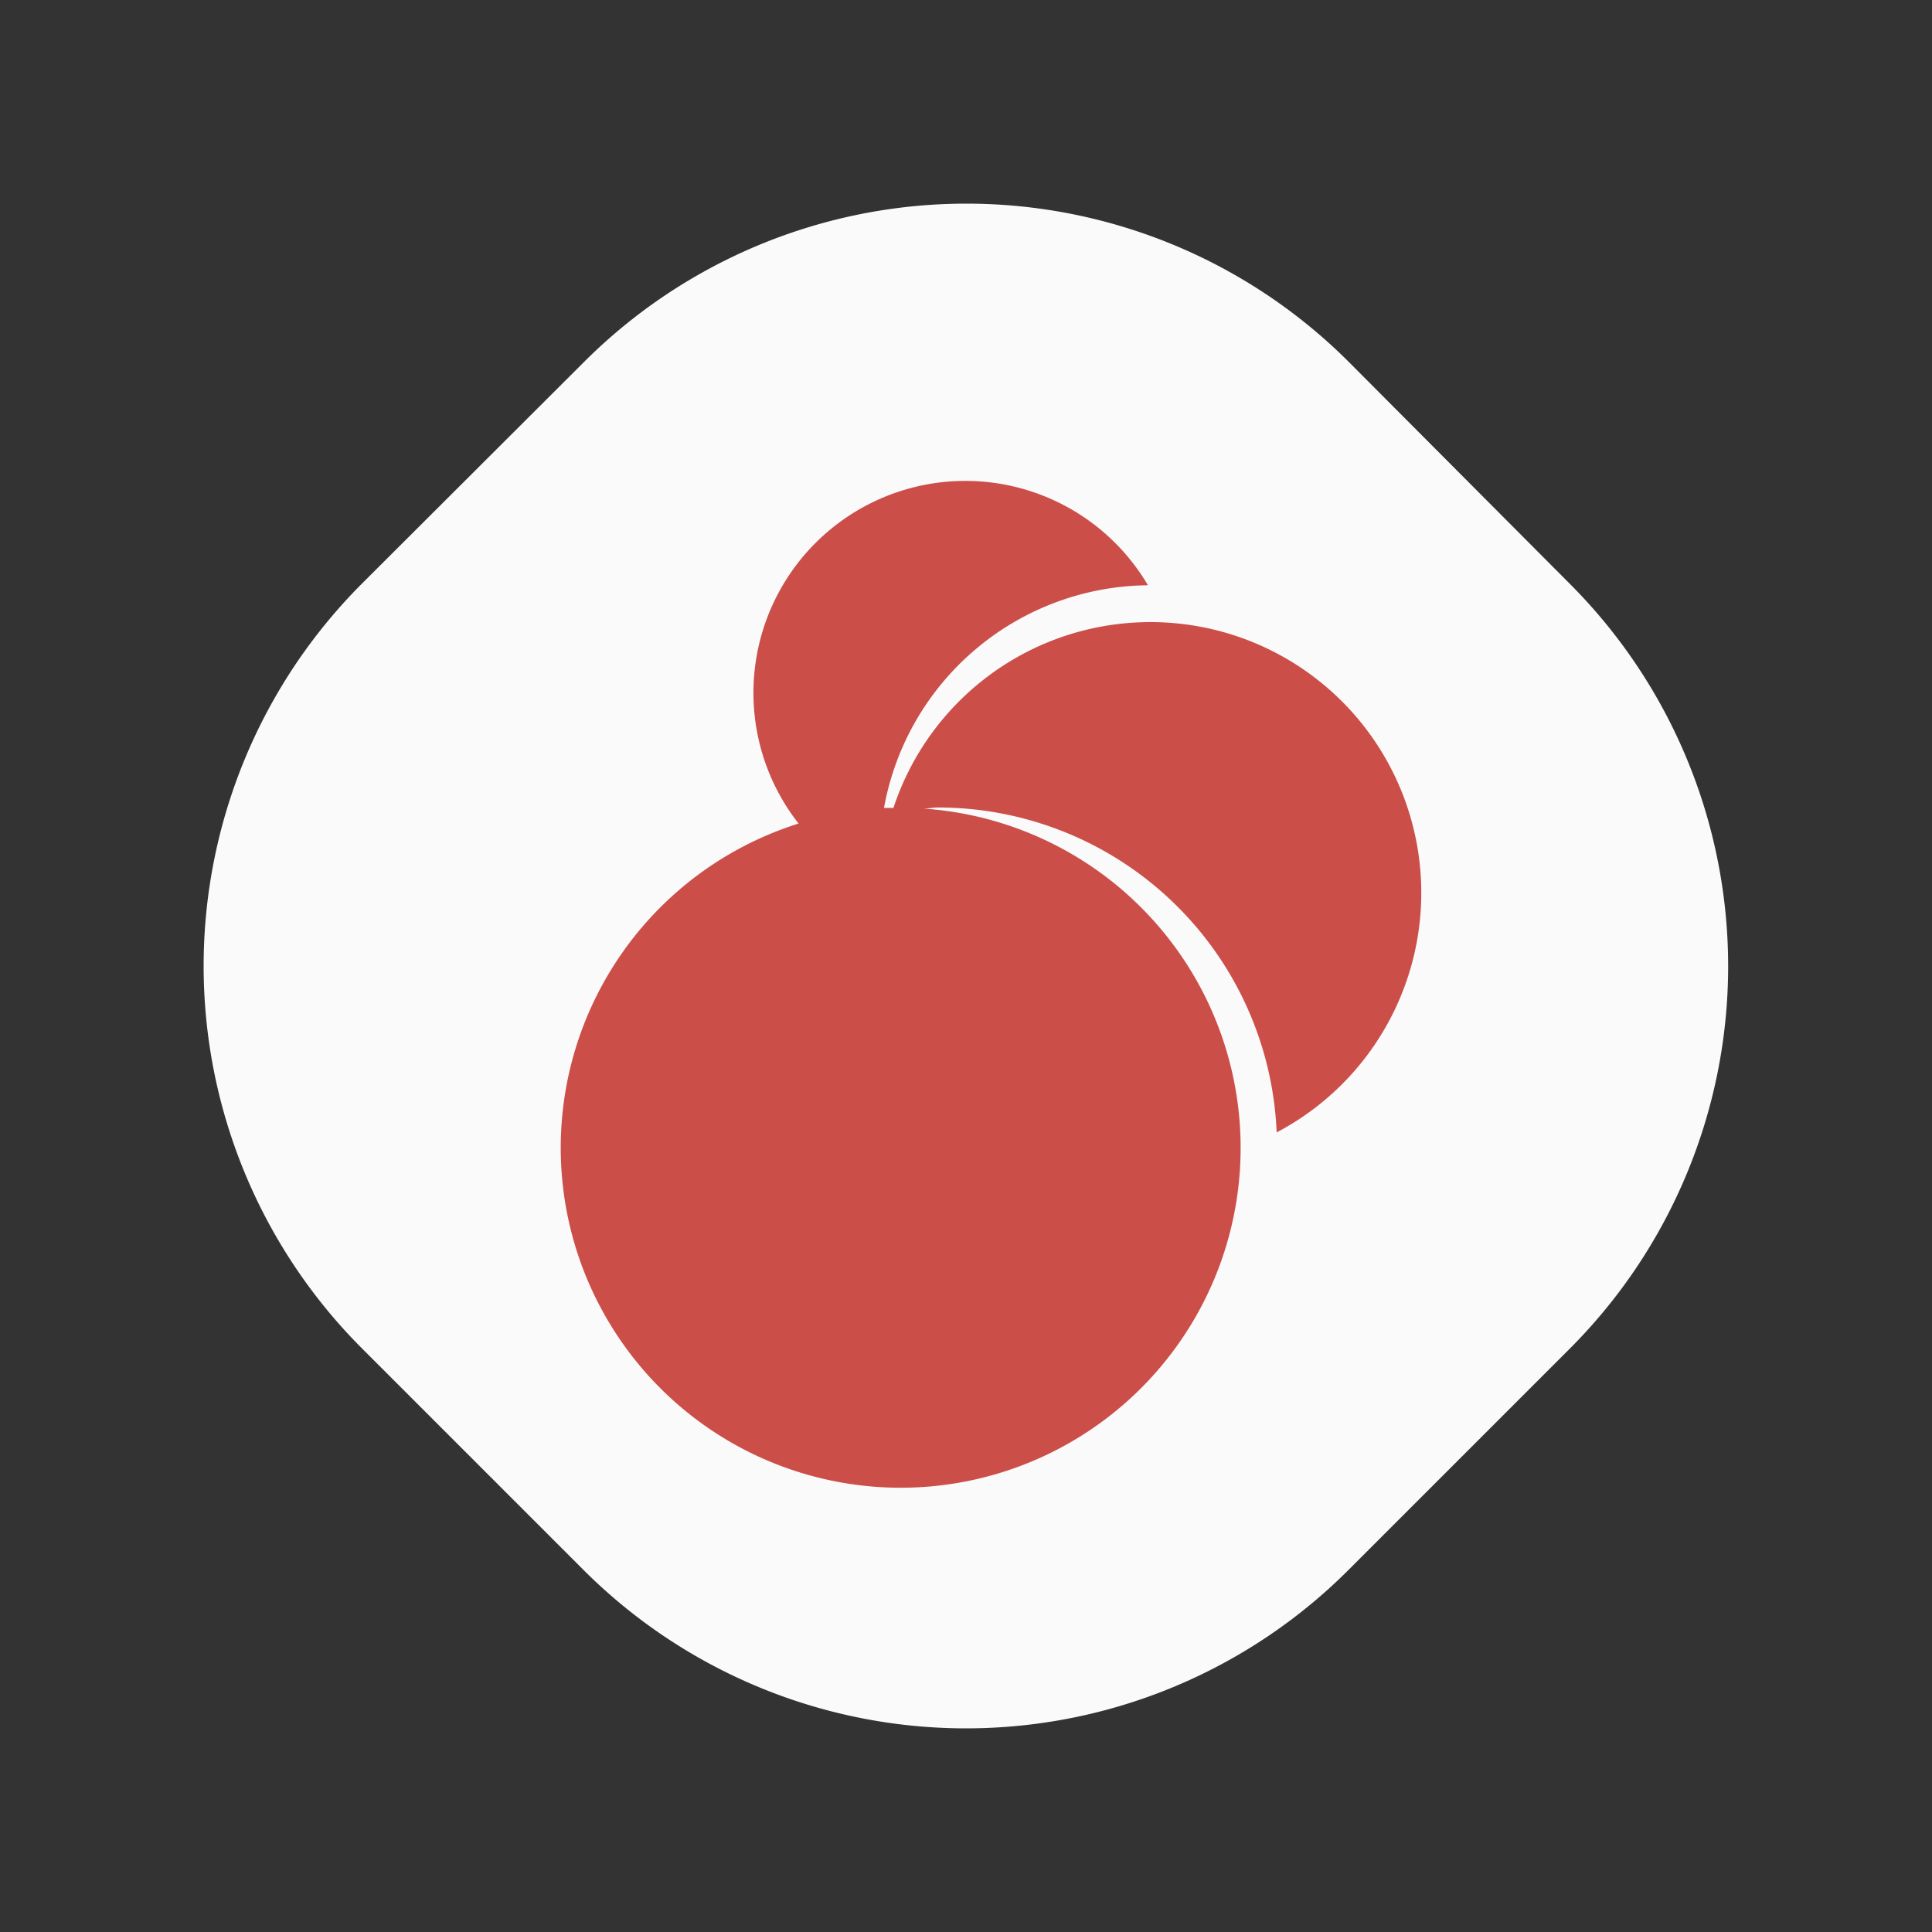
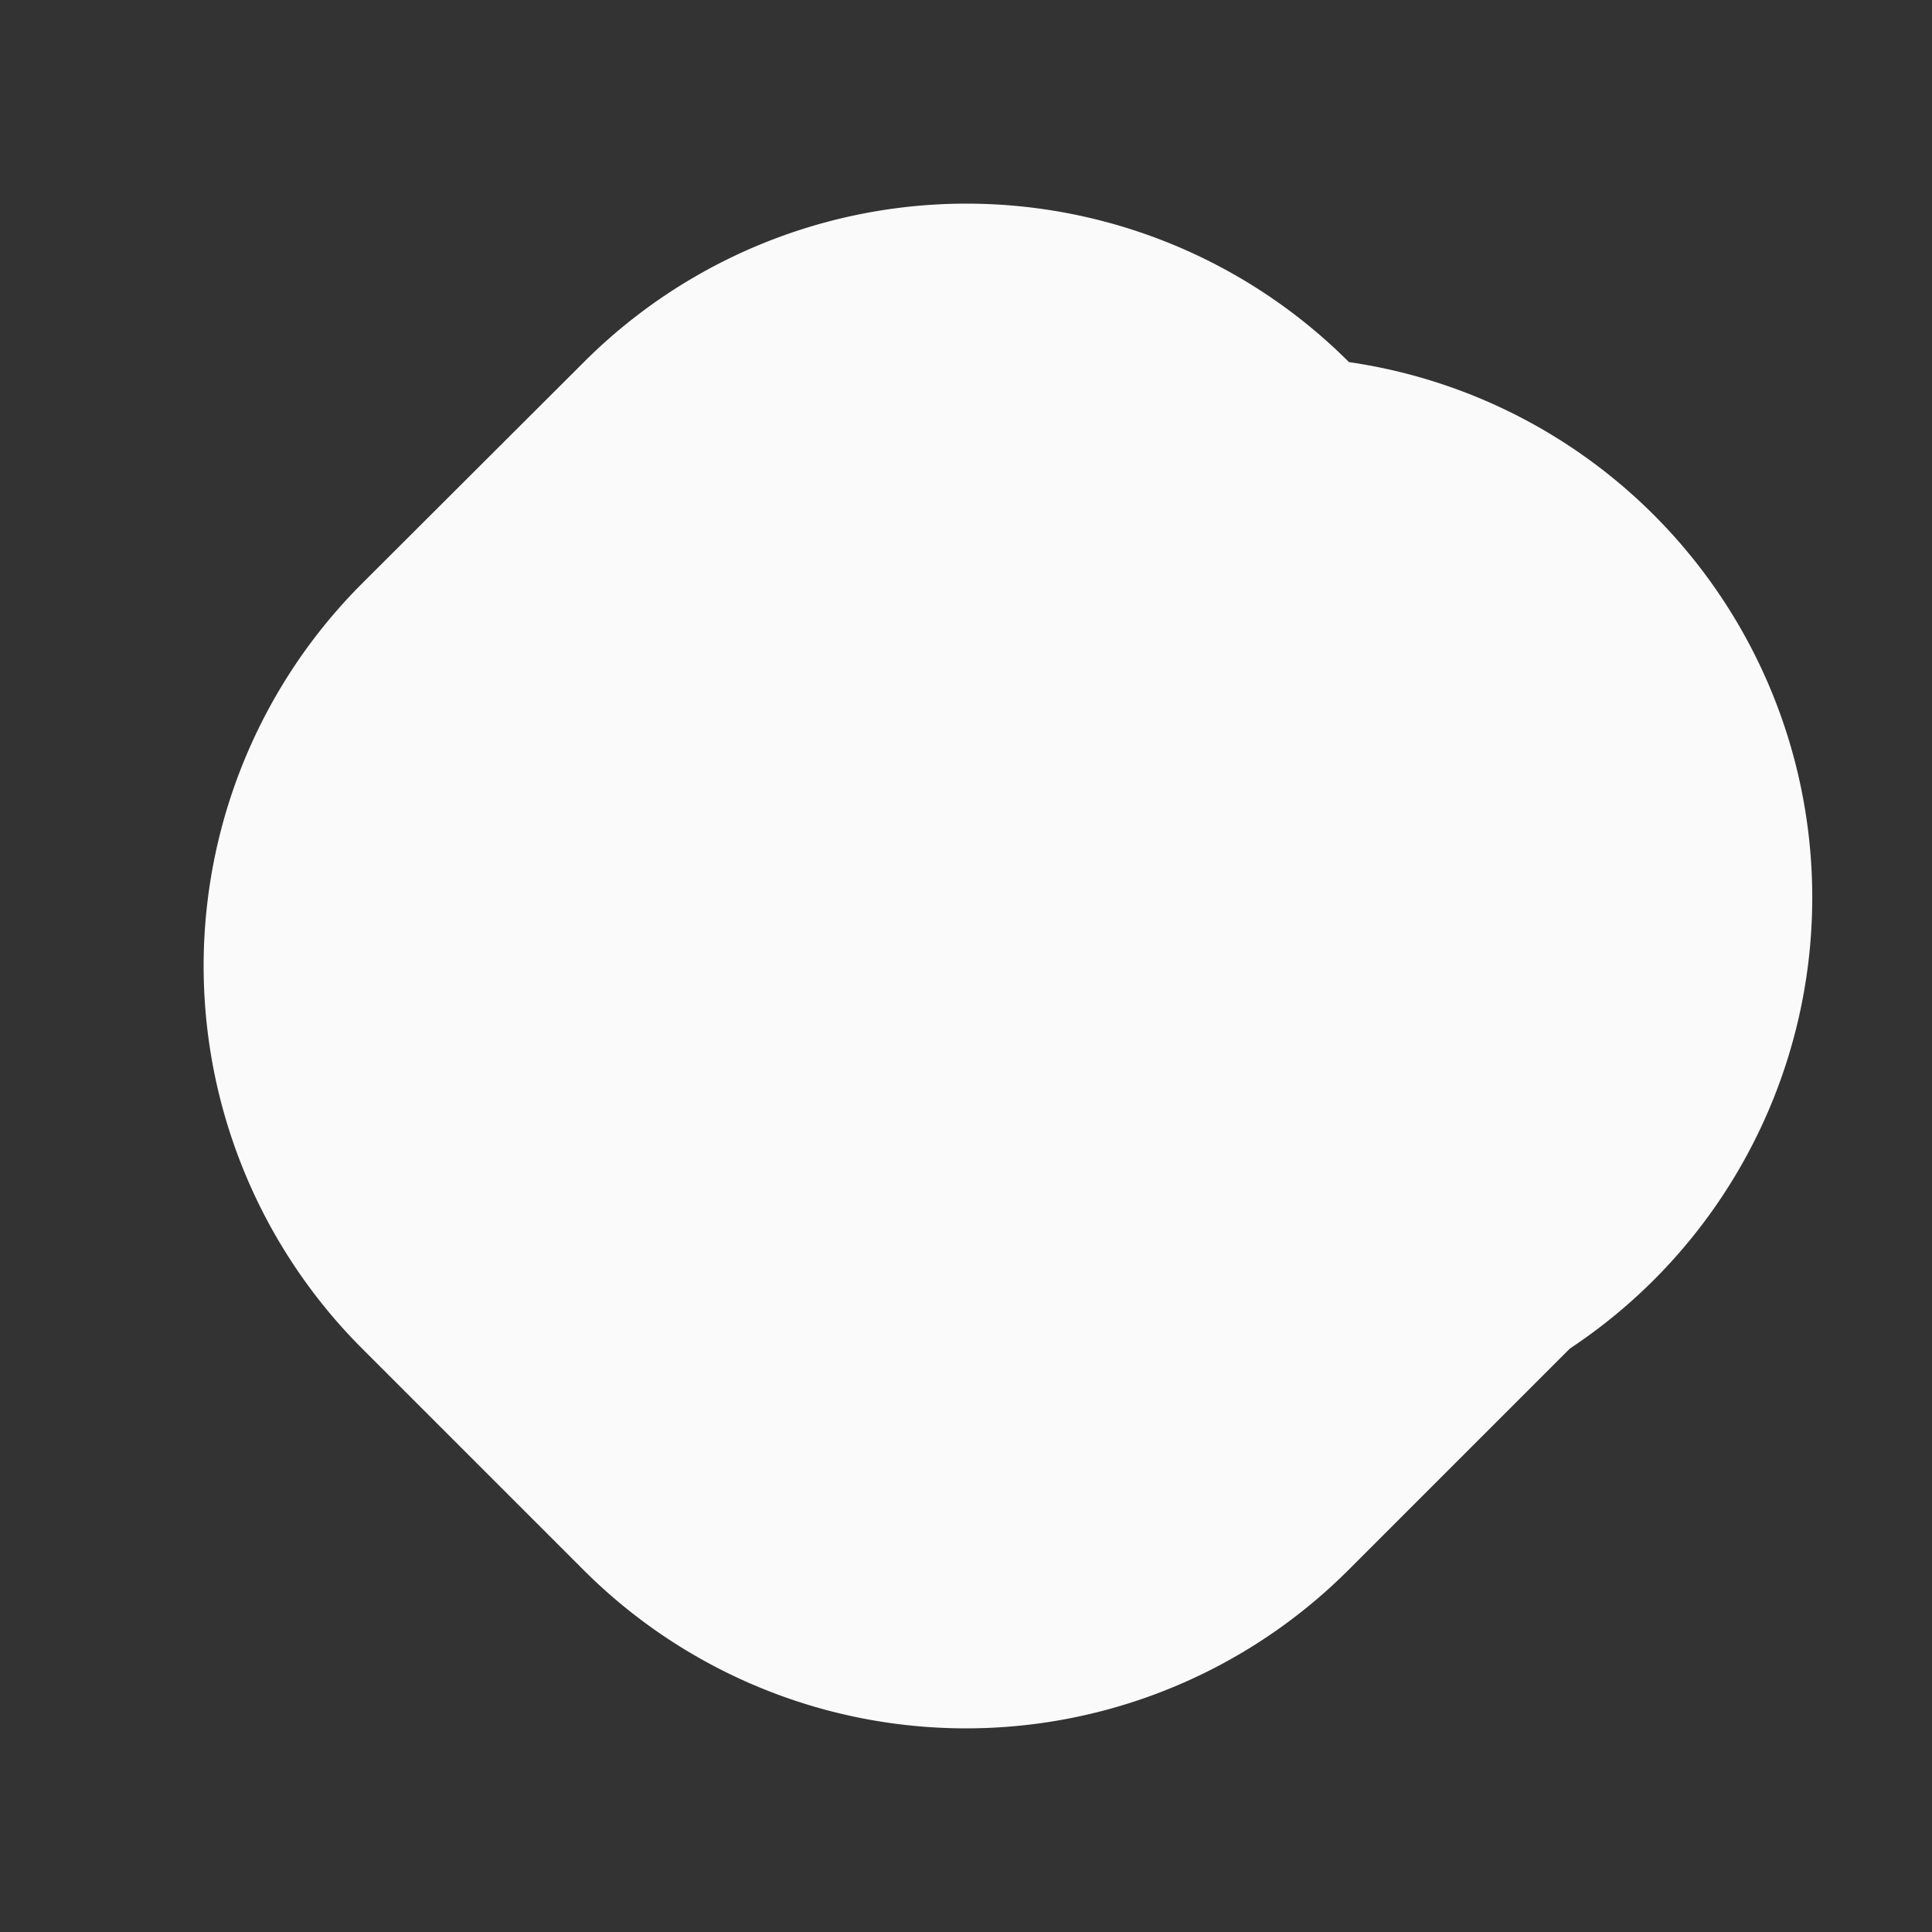
<svg xmlns="http://www.w3.org/2000/svg" id="Layer_1" data-name="Layer 1" viewBox="0 0 225 225">
  <rect x="0" y="0" width="225" height="225" fill="#333333" stroke="none" />
  <defs>
    <style>.cls-1{fill:#fafafb;}.cls-2{fill:#cc4e49;}</style>
  </defs>
-   <path class="cls-1" d="M182.83,157.05l-25.78,25.78a63,63,0,0,1-89.1,0L42.17,157.05a63,63,0,0,1,0-89.1L68,42.17a63,63,0,0,1,89.1,0L182.83,68A63,63,0,0,1,182.83,157.05Z" />
-   <path class="cls-2" d="M133.94,72.45a31.5,31.5,0,0,0-29.89,21.64c-.37,0-.73,0-1.1,0a31.53,31.53,0,0,1,30.74-25.93A24.68,24.68,0,1,0,93,95.91a39.59,39.59,0,1,0,14.54-1.74c.57,0,1.12-.13,1.69-.13a39.48,39.48,0,0,1,39.45,37.84,31.53,31.53,0,0,0-14.72-59.43Z" />
+   <path class="cls-1" d="M182.83,157.05l-25.78,25.78a63,63,0,0,1-89.1,0L42.17,157.05a63,63,0,0,1,0-89.1L68,42.17a63,63,0,0,1,89.1,0A63,63,0,0,1,182.83,157.05Z" />
</svg>